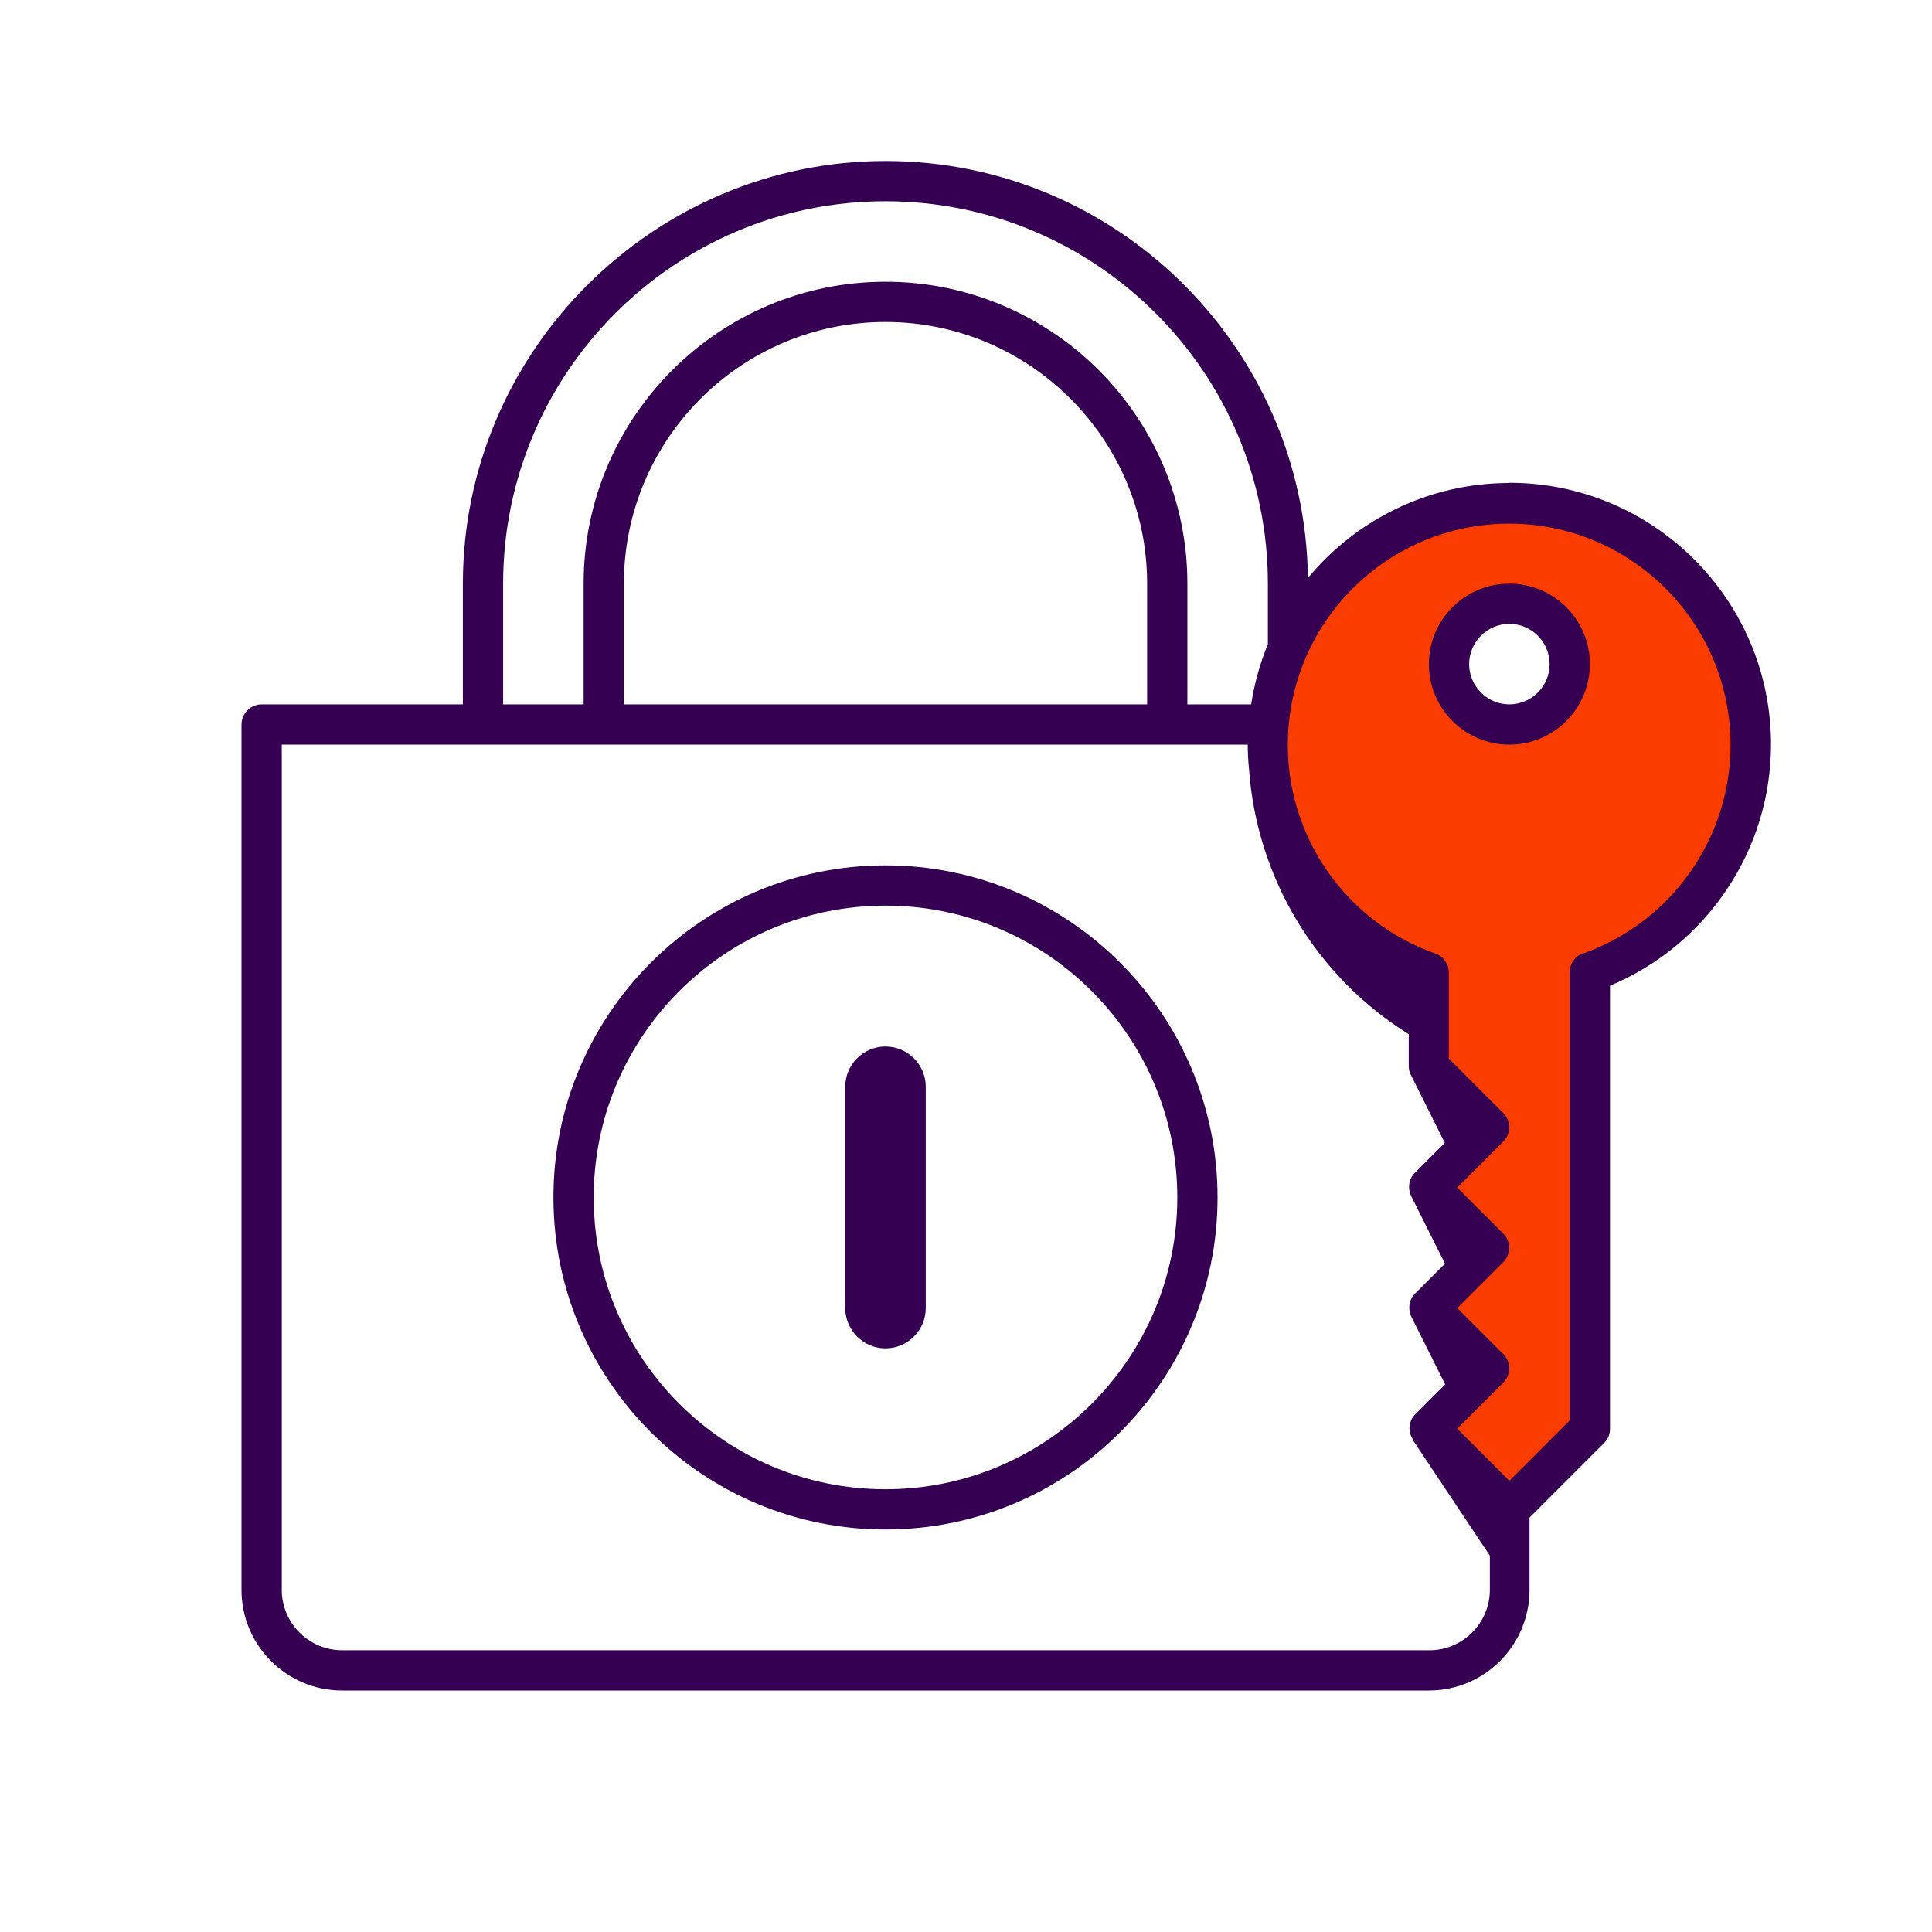
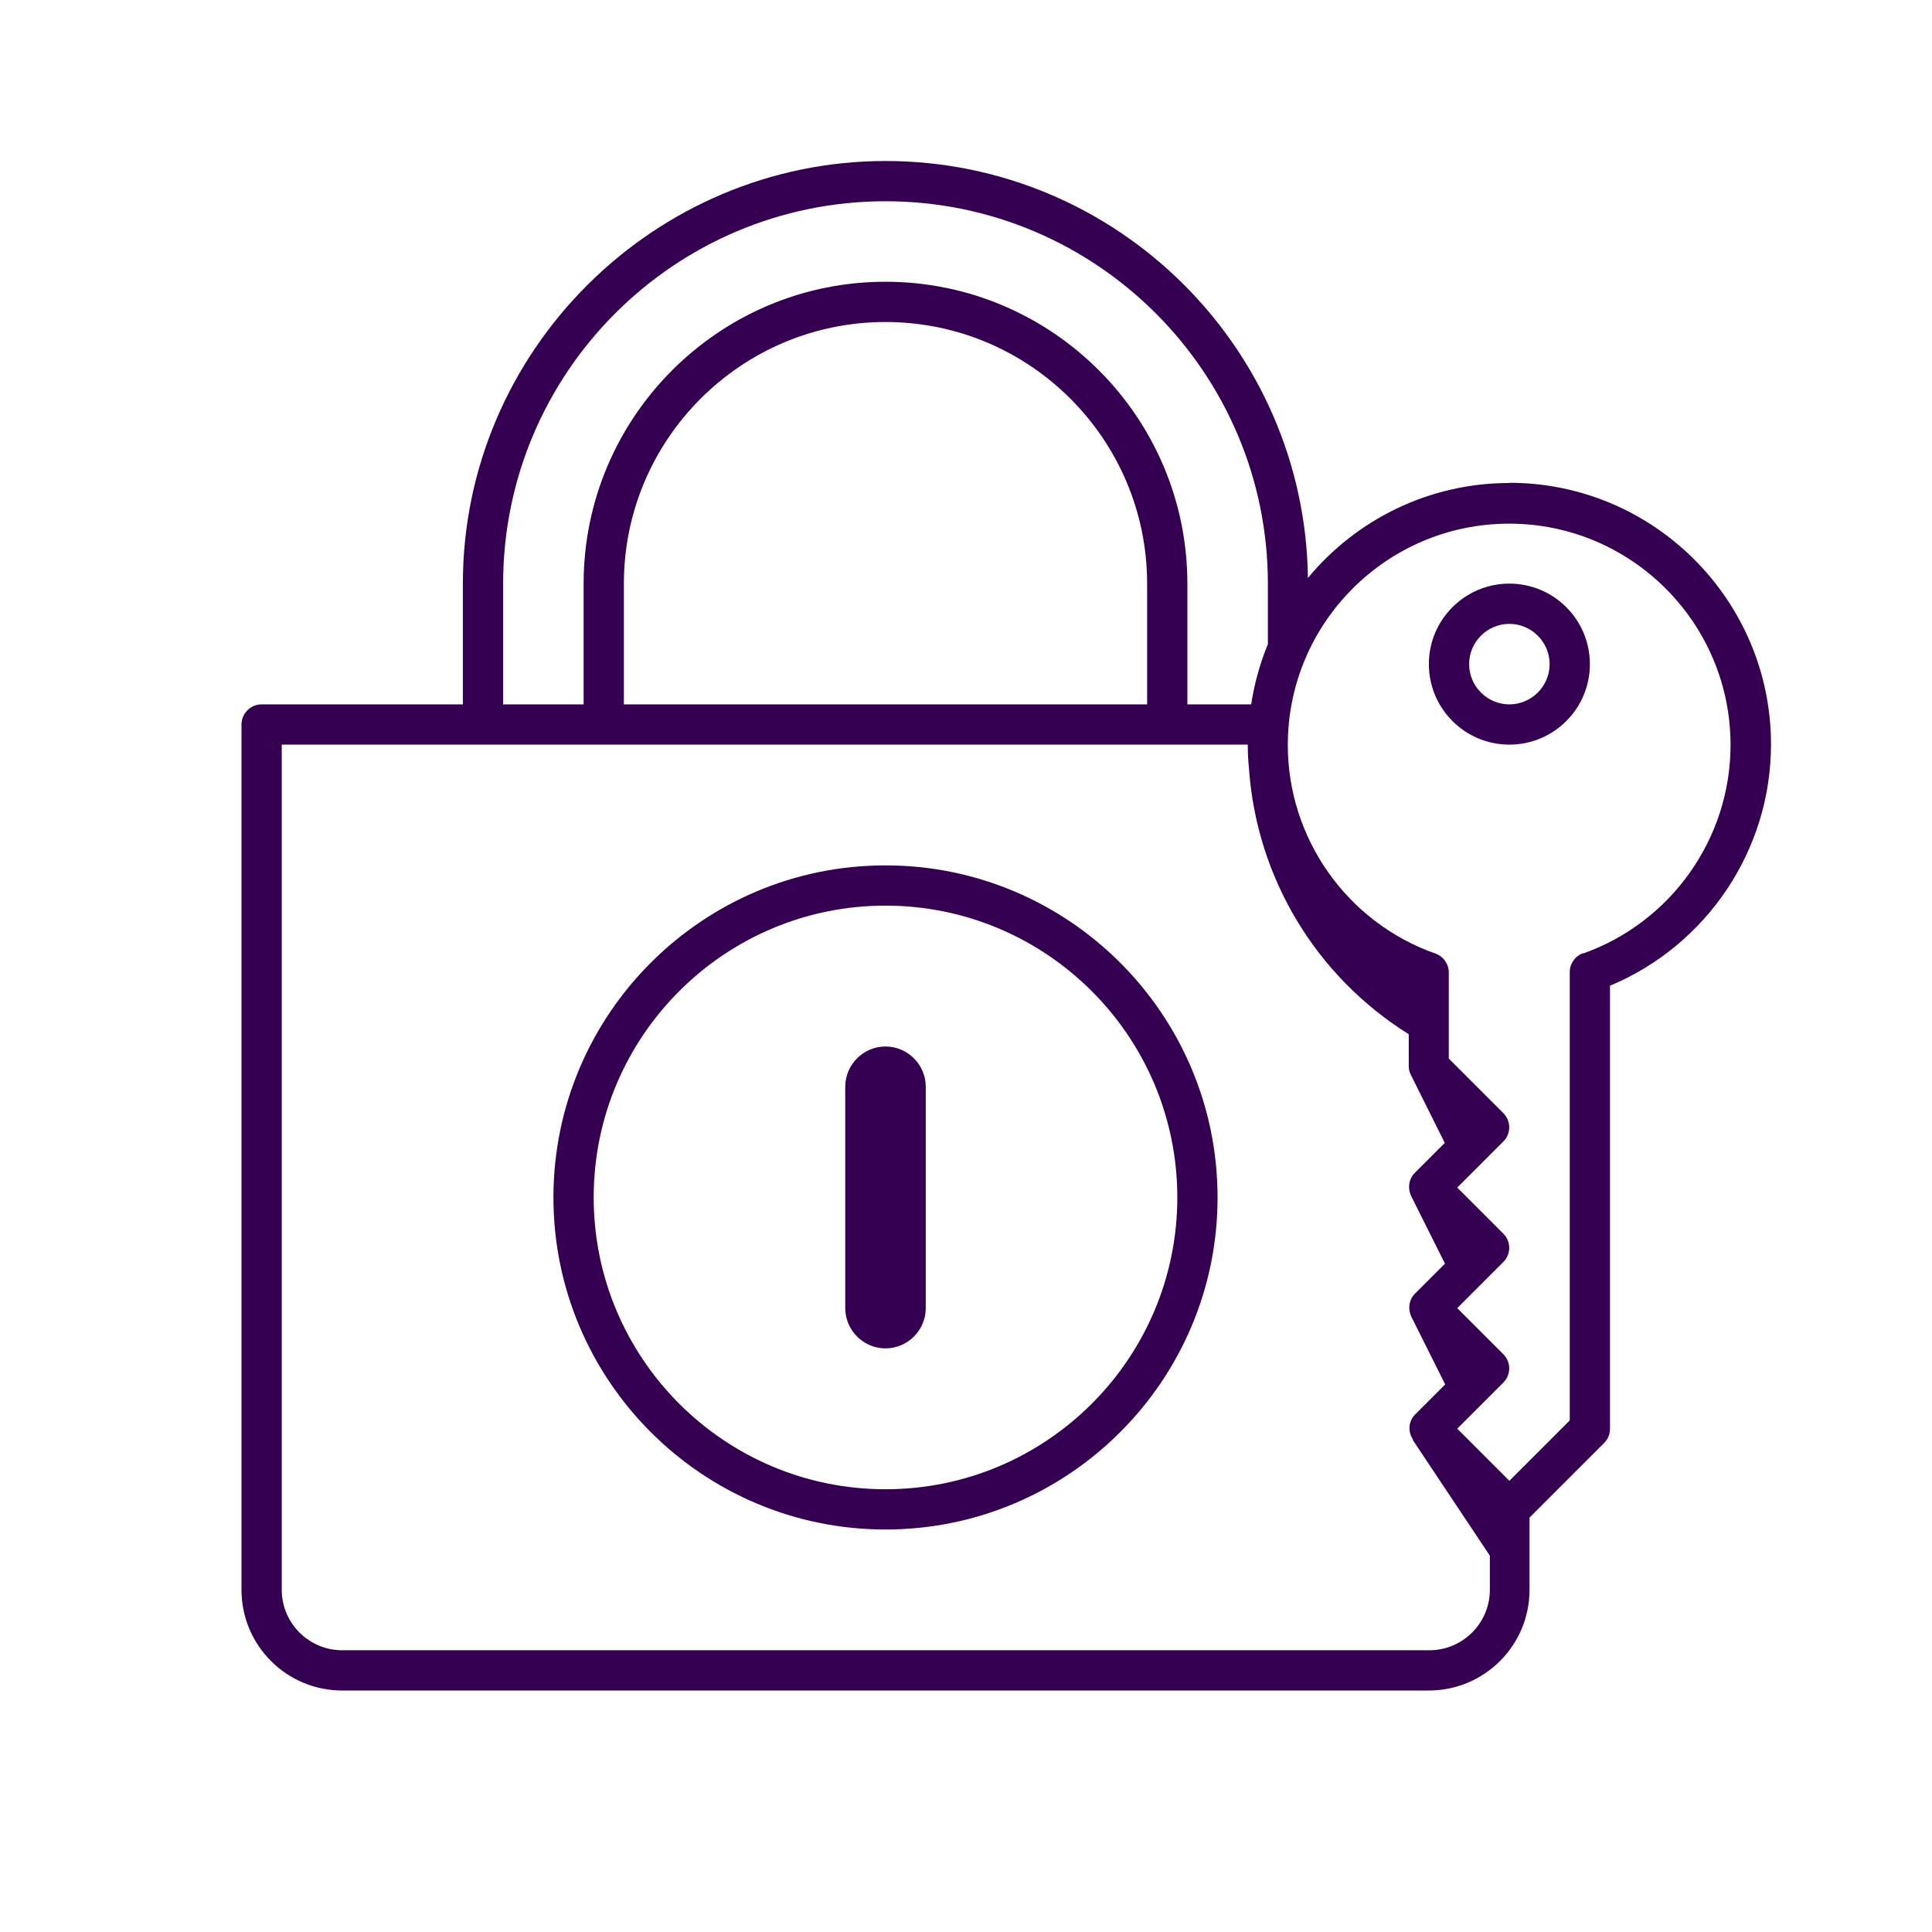
<svg xmlns="http://www.w3.org/2000/svg" width="96" height="96" viewBox="0 0 96 96" fill="none">
-   <path d="M75 25C68.37 25 63 30.37 63 37C63 42.22 66.34 46.65 71 48.3V53L74 56L71 59L74 62L71 65L74 68L71 71L75 75L79 71V48.3C83.66 46.65 87 42.22 87 37C87 30.37 81.63 25 75 25ZM75 36C73.34 36 72 34.66 72 33C72 31.34 73.34 30 75 30C76.66 30 78 31.34 78 33C78 34.66 76.66 36 75 36Z" fill="#FA3C00" />
  <path d="M44 76C34.9 76 27.5 68.6 27.5 59.5C27.5 50.4 34.9 43 44 43C53.1 43 60.5 50.4 60.5 59.5C60.5 68.6 53.1 76 44 76ZM44 45C36 45 29.5 51.5 29.5 59.5C29.5 67.5 36 74 44 74C52 74 58.5 67.5 58.5 59.5C58.5 51.5 52 45 44 45ZM44 52C42.9 52 42 52.9 42 54V65C42 66.1 42.9 67 44 67C45.1 67 46 66.1 46 65V54C46 52.9 45.1 52 44 52ZM75 24C70.98 24 67.37 25.84 64.99 28.72C64.84 17.27 55.49 8 44 8C32.51 8 23 17.42 23 29V35H13C12.45 35 12 35.45 12 36V79C12 81.76 14.24 84 17 84H71C73.76 84 76 81.76 76 79V75.41L79.71 71.7C79.9 71.51 80 71.26 80 70.99V48.98C84.81 46.97 88 42.24 88 36.99C88 29.82 82.17 23.99 75 23.99V24ZM25 29C25 18.52 33.52 10 44 10C54.48 10 63 18.52 63 29V32.01C62.61 32.96 62.33 33.96 62.17 35H59V29C59 20.73 52.27 14 44 14C35.73 14 29 20.73 29 29V35H25V29ZM57 29V35H31V29C31 21.83 36.83 16 44 16C51.17 16 57 21.83 57 29ZM71 82H17C15.35 82 14 80.65 14 79V37H62C62 37.4 62.02 37.79 62.06 38.18C62.44 43.62 65.39 48.51 70 51.39V52.99C70 53.14 70.04 53.29 70.11 53.42L71.79 56.79L70.3 58.28C69.99 58.59 69.94 59.05 70.12 59.43L71.8 62.79L70.31 64.28C70 64.59 69.95 65.05 70.13 65.43L71.81 68.79L70.32 70.28C69.98 70.62 69.95 71.14 70.21 71.53L70.2 71.55L74.03 77.3V79C74.03 80.65 72.68 82 71.03 82H71ZM78.67 47.36C78.27 47.5 78 47.88 78 48.3V70.58L75 73.58L72.41 70.99L74.7 68.7C75.09 68.31 75.09 67.68 74.7 67.29L72.41 65L74.7 62.71C75.09 62.32 75.09 61.69 74.7 61.3L72.41 59.01L74.7 56.72C75.09 56.33 75.09 55.7 74.7 55.31L71.99 52.6V48.32C71.99 47.9 71.72 47.52 71.32 47.38C66.93 45.83 63.99 41.66 63.99 37.02C63.99 30.95 68.92 26.02 74.99 26.02C81.06 26.02 85.99 30.95 85.99 37.02C85.99 41.66 83.04 45.83 78.66 47.38L78.67 47.36ZM75 29C72.79 29 71 30.79 71 33C71 35.21 72.79 37 75 37C77.21 37 79 35.21 79 33C79 30.79 77.21 29 75 29ZM75 35C73.9 35 73 34.1 73 33C73 31.9 73.9 31 75 31C76.1 31 77 31.9 77 33C77 34.1 76.1 35 75 35Z" fill="#350051" />
</svg>